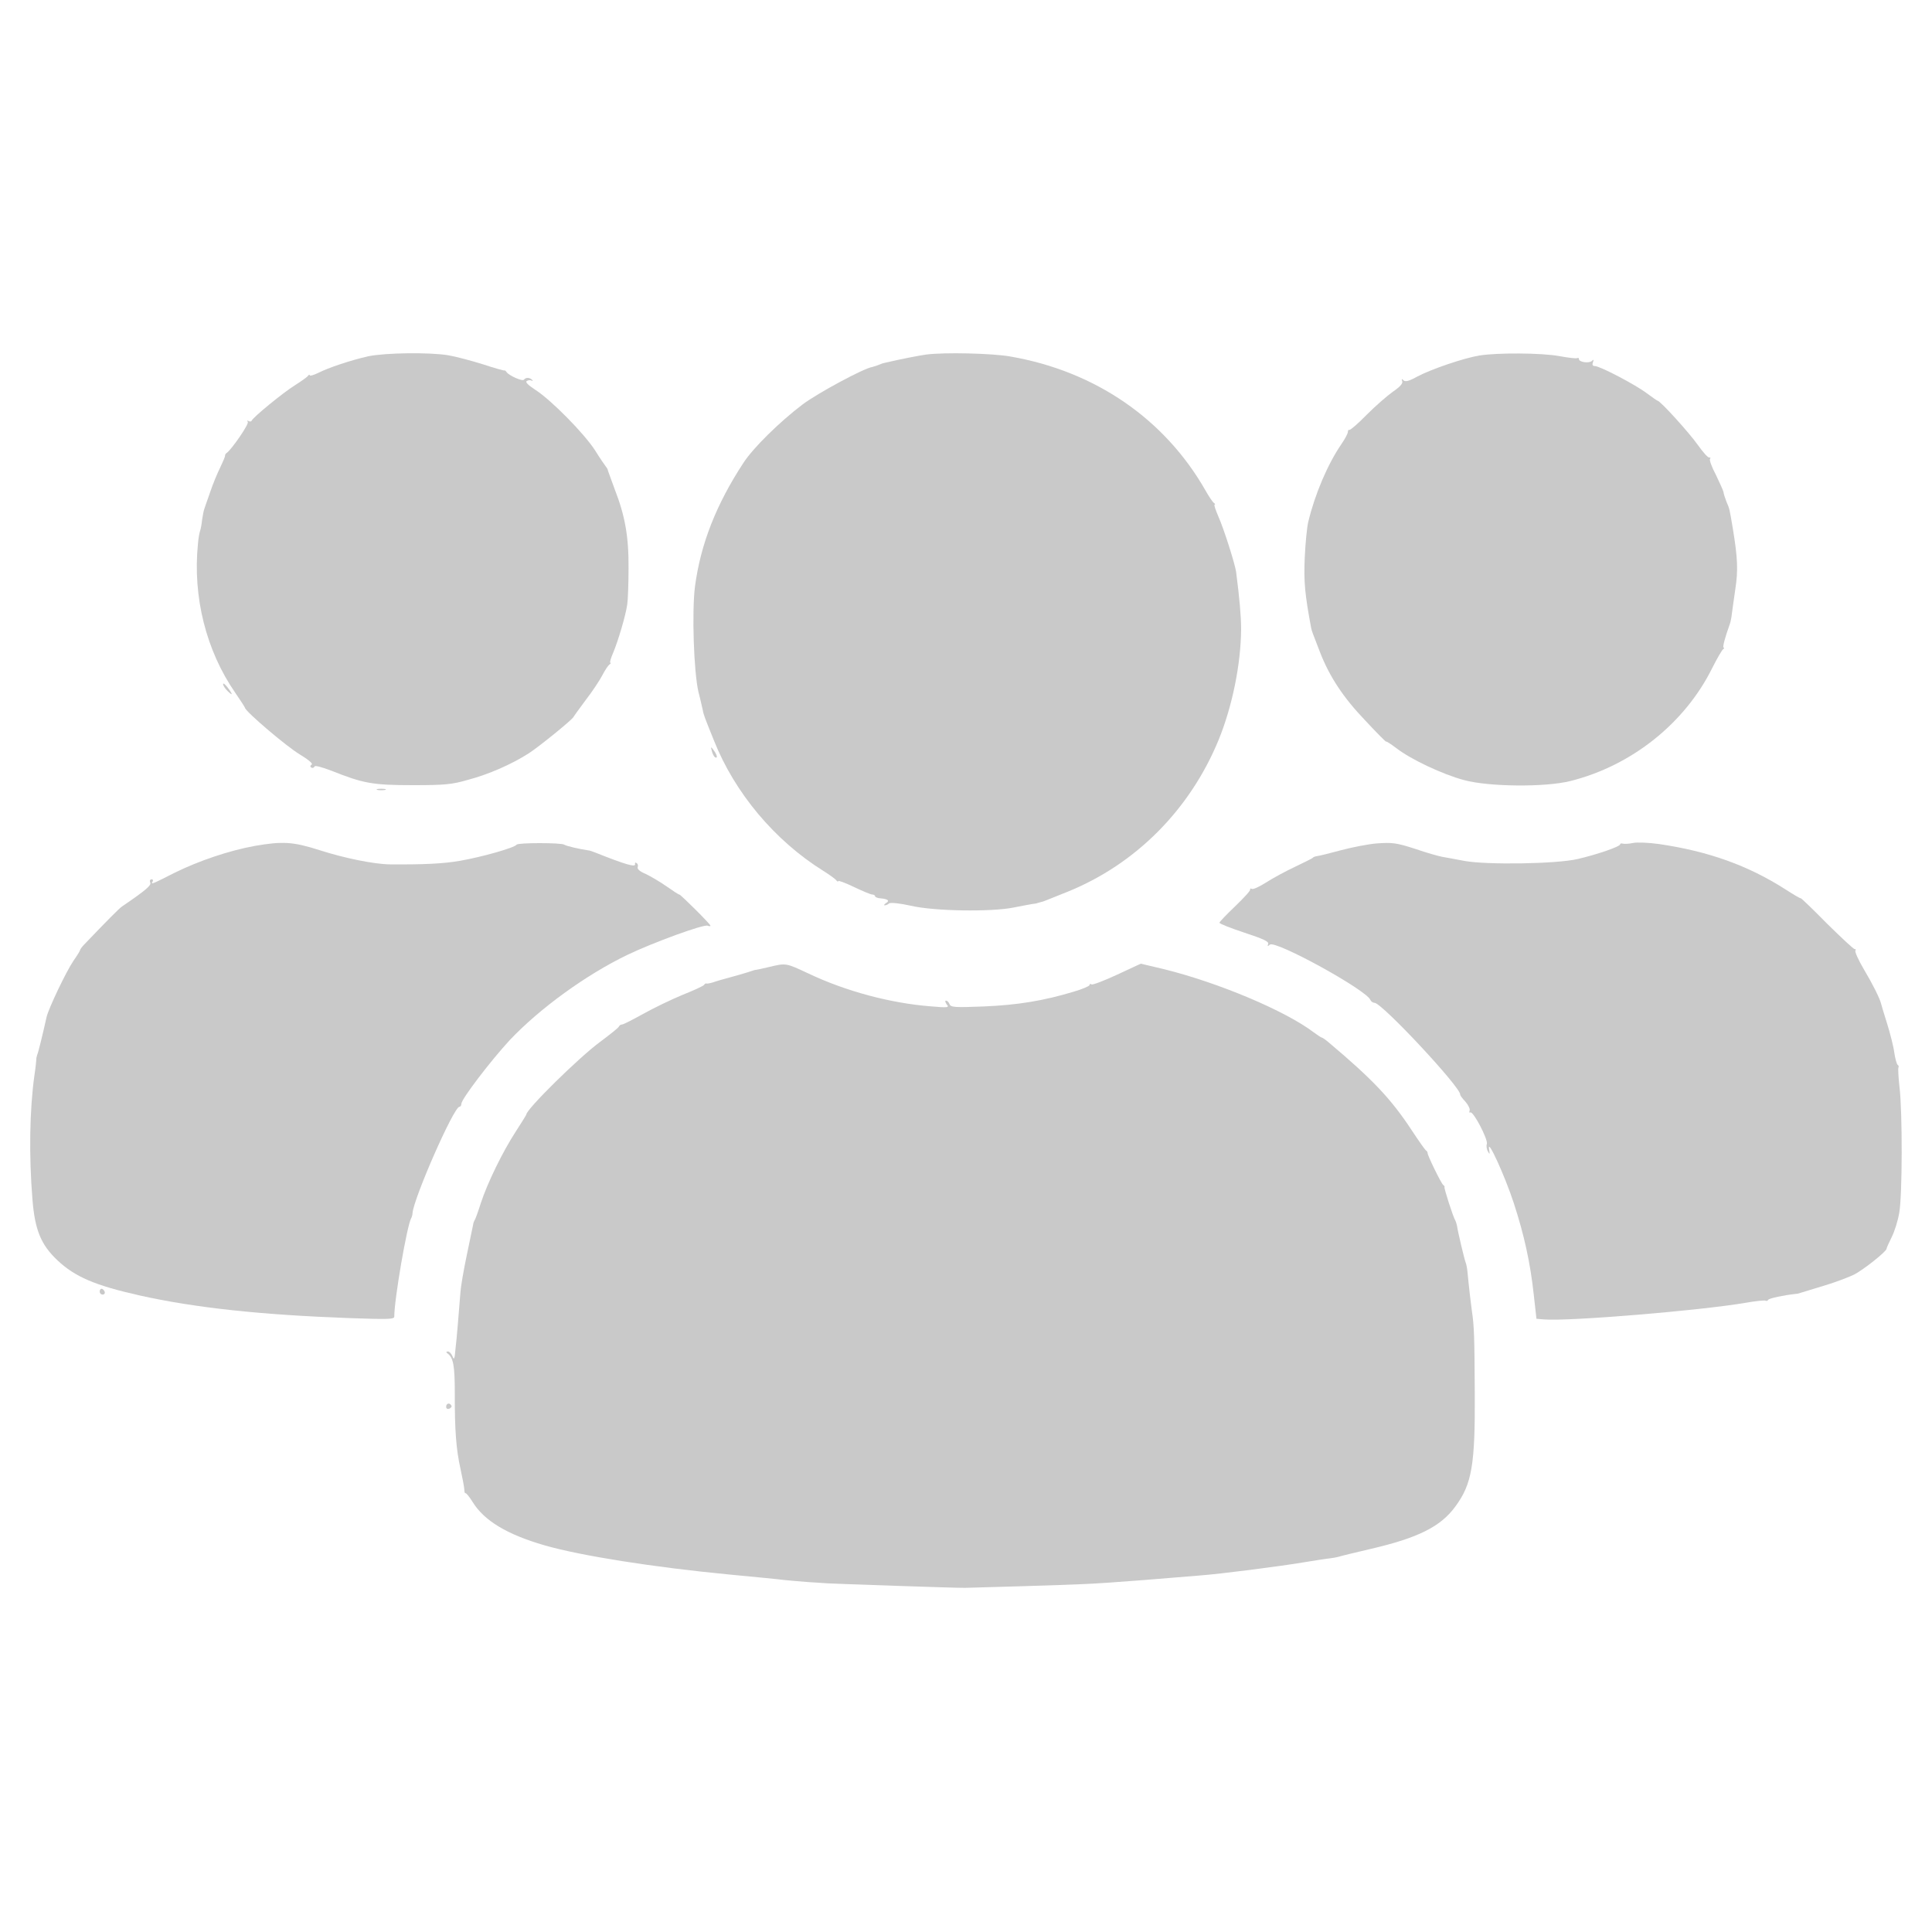
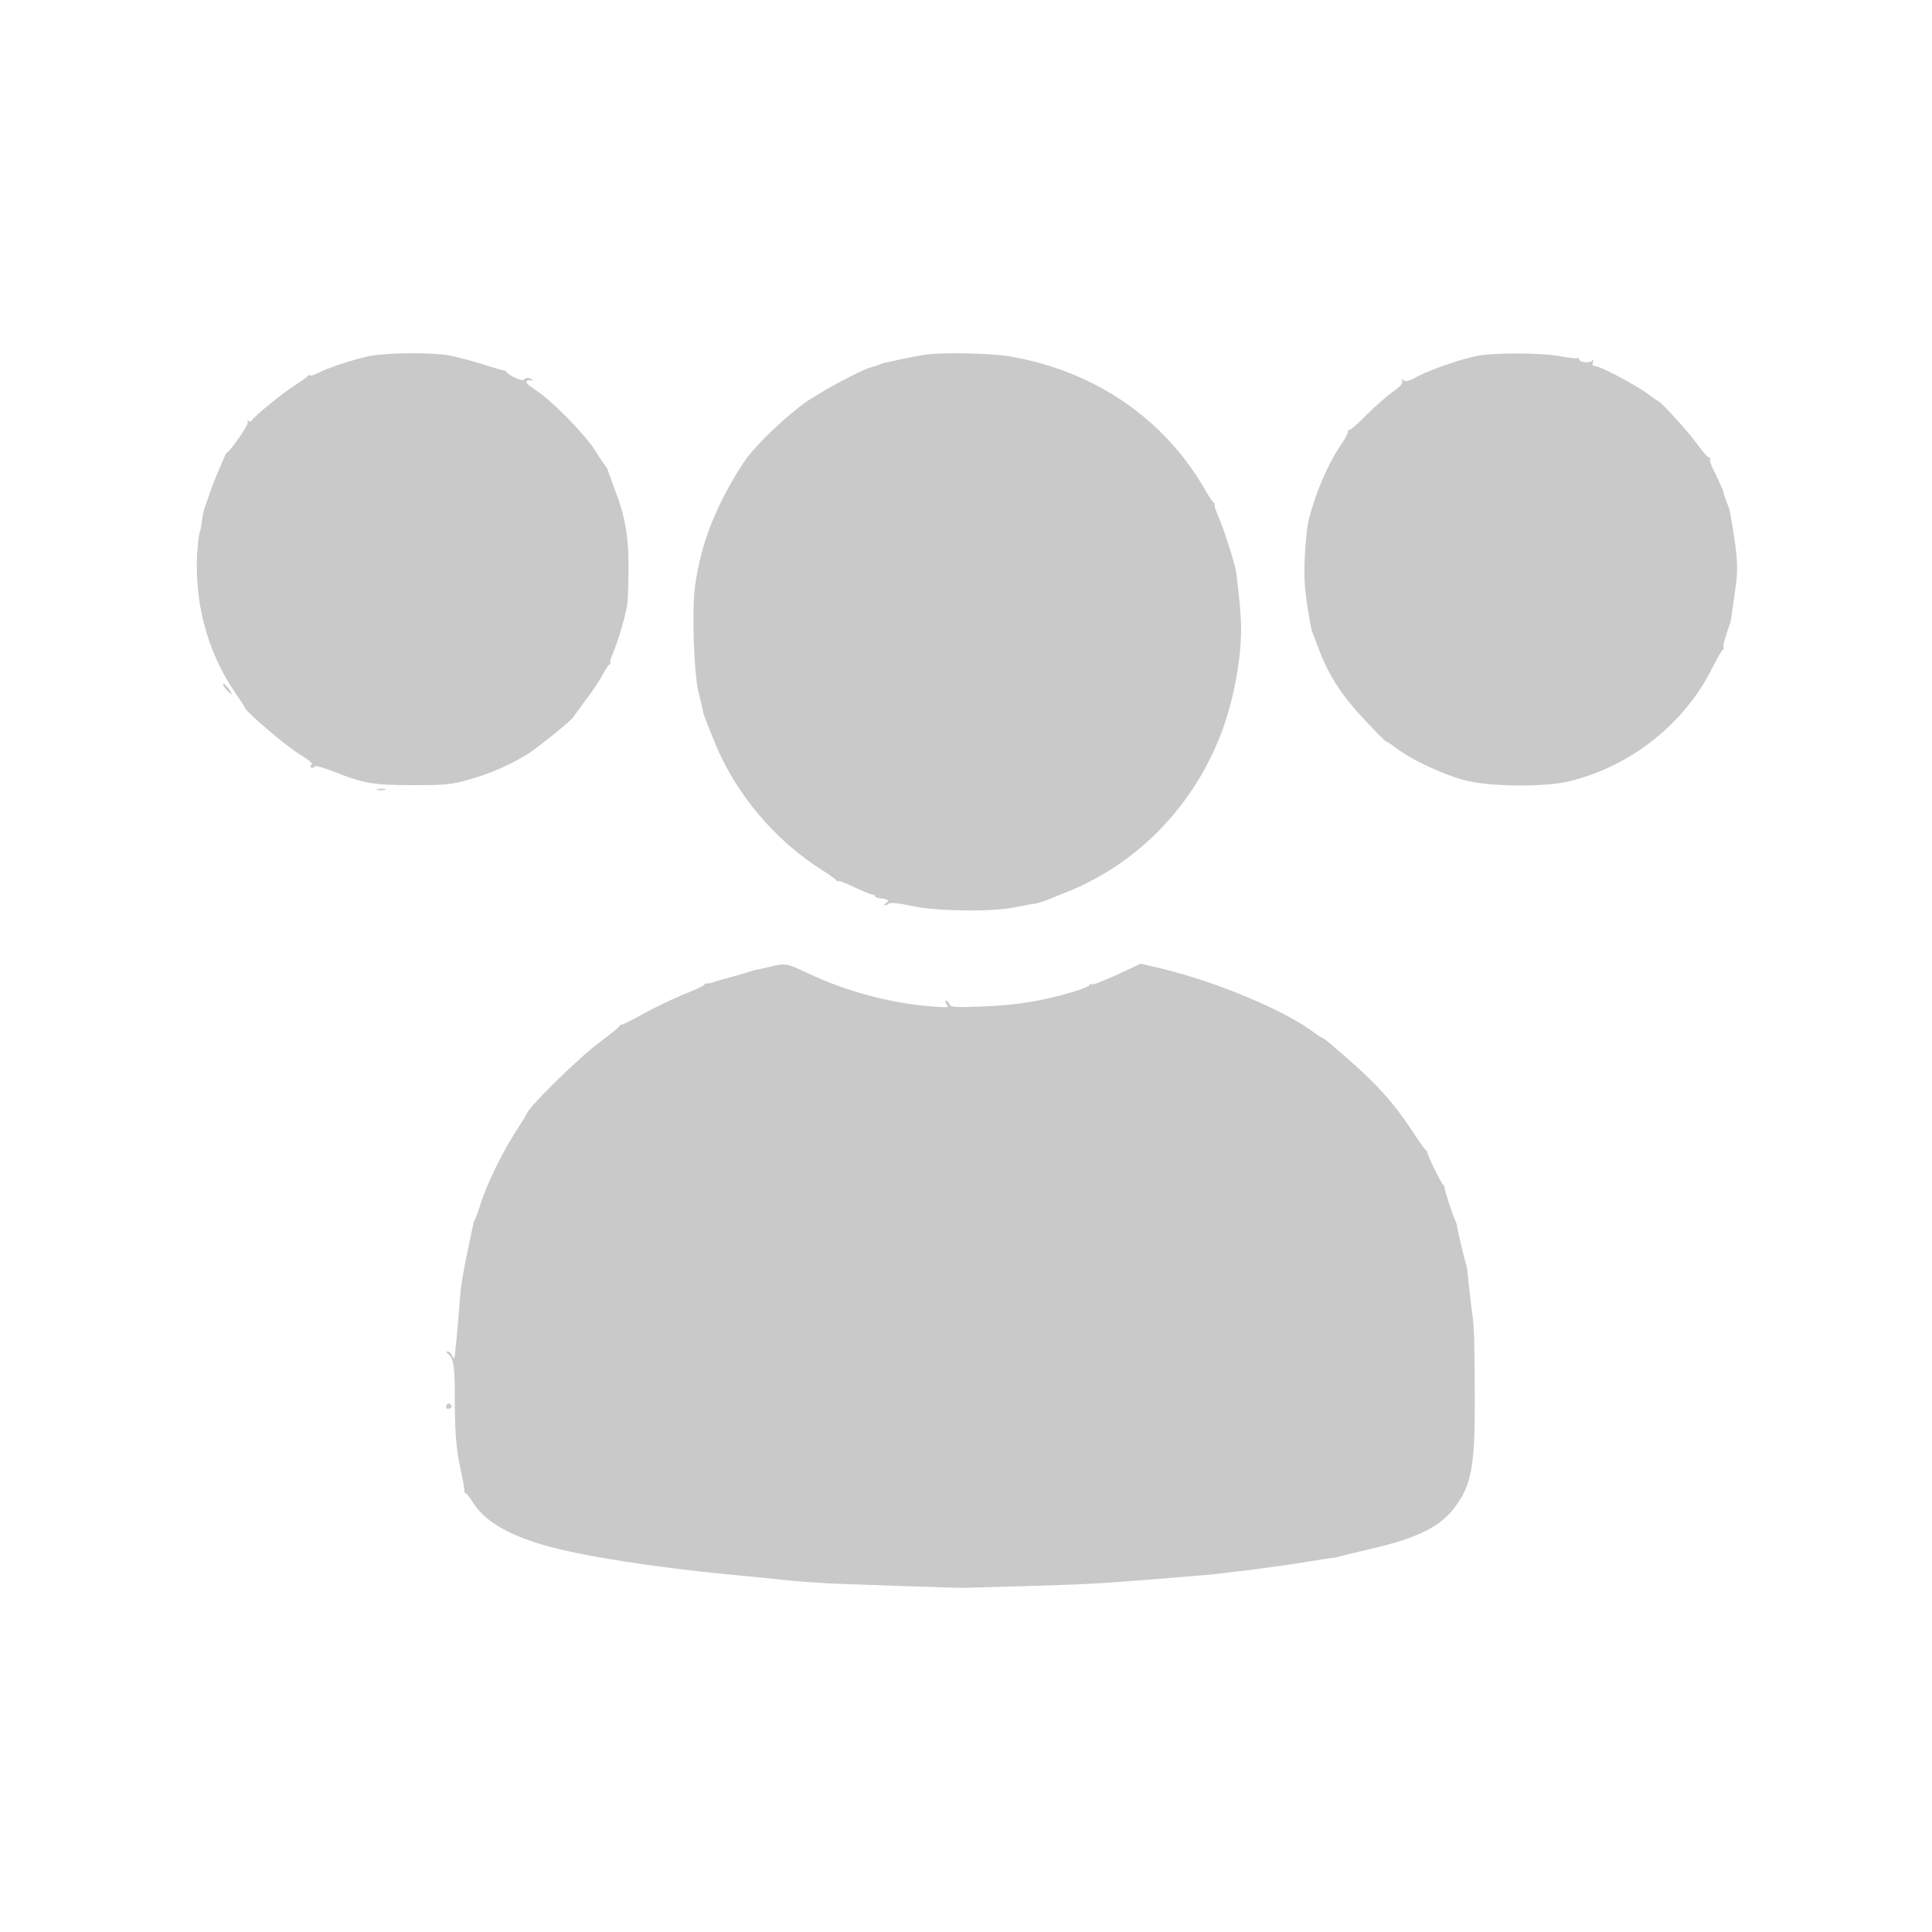
<svg xmlns="http://www.w3.org/2000/svg" viewBox="0 0 15 15" fill="none">
-   <path d="M2.86 2.766C2.726 2.796 2.551 2.854 2.469 2.896C2.433 2.913 2.405 2.921 2.405 2.914C2.405 2.906 2.398 2.909 2.391 2.918C2.385 2.928 2.337 2.961 2.287 2.993C2.196 3.05 1.964 3.24 1.954 3.266C1.951 3.274 1.939 3.274 1.93 3.269C1.919 3.262 1.917 3.266 1.924 3.276C1.934 3.293 1.801 3.486 1.761 3.516C1.752 3.521 1.747 3.531 1.747 3.538C1.749 3.543 1.732 3.583 1.71 3.629C1.688 3.673 1.653 3.757 1.633 3.817C1.611 3.878 1.591 3.938 1.586 3.952C1.581 3.965 1.574 4.004 1.569 4.036C1.566 4.068 1.559 4.106 1.554 4.12C1.549 4.133 1.54 4.179 1.537 4.221C1.495 4.635 1.601 5.052 1.826 5.378C1.867 5.437 1.9 5.489 1.902 5.495C1.905 5.524 2.225 5.796 2.327 5.857C2.393 5.897 2.432 5.929 2.42 5.936C2.408 5.944 2.406 5.953 2.418 5.96C2.428 5.965 2.438 5.961 2.442 5.951C2.445 5.941 2.497 5.955 2.576 5.985C2.82 6.082 2.892 6.096 3.203 6.096C3.452 6.096 3.508 6.091 3.632 6.055C3.795 6.012 3.972 5.934 4.105 5.849C4.184 5.798 4.441 5.59 4.453 5.566C4.455 5.561 4.498 5.502 4.549 5.433C4.601 5.366 4.658 5.279 4.678 5.24C4.697 5.203 4.722 5.166 4.732 5.159C4.742 5.152 4.746 5.146 4.739 5.146C4.732 5.146 4.742 5.11 4.761 5.067C4.799 4.976 4.858 4.779 4.87 4.692C4.875 4.66 4.88 4.534 4.88 4.414C4.882 4.167 4.853 4.004 4.772 3.797C4.746 3.725 4.722 3.661 4.72 3.654C4.72 3.646 4.712 3.632 4.705 3.624C4.697 3.614 4.658 3.558 4.621 3.498C4.537 3.367 4.28 3.106 4.157 3.027C4.1 2.99 4.076 2.966 4.09 2.958C4.101 2.951 4.118 2.95 4.128 2.955C4.137 2.961 4.138 2.958 4.132 2.95C4.113 2.929 4.081 2.929 4.068 2.948C4.056 2.963 3.952 2.916 3.933 2.889C3.928 2.881 3.92 2.874 3.916 2.876C3.913 2.879 3.837 2.857 3.748 2.828C3.659 2.8 3.538 2.768 3.479 2.758C3.33 2.734 2.99 2.739 2.86 2.766Z" fill="#C9C9C9" />
+   <path d="M2.86 2.766C2.726 2.796 2.551 2.854 2.469 2.896C2.433 2.913 2.405 2.921 2.405 2.914C2.405 2.906 2.398 2.909 2.391 2.918C2.385 2.928 2.337 2.961 2.287 2.993C2.196 3.05 1.964 3.24 1.954 3.266C1.951 3.274 1.939 3.274 1.93 3.269C1.919 3.262 1.917 3.266 1.924 3.276C1.934 3.293 1.801 3.486 1.761 3.516C1.752 3.521 1.747 3.531 1.747 3.538C1.688 3.673 1.653 3.757 1.633 3.817C1.611 3.878 1.591 3.938 1.586 3.952C1.581 3.965 1.574 4.004 1.569 4.036C1.566 4.068 1.559 4.106 1.554 4.12C1.549 4.133 1.54 4.179 1.537 4.221C1.495 4.635 1.601 5.052 1.826 5.378C1.867 5.437 1.9 5.489 1.902 5.495C1.905 5.524 2.225 5.796 2.327 5.857C2.393 5.897 2.432 5.929 2.42 5.936C2.408 5.944 2.406 5.953 2.418 5.96C2.428 5.965 2.438 5.961 2.442 5.951C2.445 5.941 2.497 5.955 2.576 5.985C2.82 6.082 2.892 6.096 3.203 6.096C3.452 6.096 3.508 6.091 3.632 6.055C3.795 6.012 3.972 5.934 4.105 5.849C4.184 5.798 4.441 5.59 4.453 5.566C4.455 5.561 4.498 5.502 4.549 5.433C4.601 5.366 4.658 5.279 4.678 5.24C4.697 5.203 4.722 5.166 4.732 5.159C4.742 5.152 4.746 5.146 4.739 5.146C4.732 5.146 4.742 5.11 4.761 5.067C4.799 4.976 4.858 4.779 4.87 4.692C4.875 4.66 4.88 4.534 4.88 4.414C4.882 4.167 4.853 4.004 4.772 3.797C4.746 3.725 4.722 3.661 4.72 3.654C4.72 3.646 4.712 3.632 4.705 3.624C4.697 3.614 4.658 3.558 4.621 3.498C4.537 3.367 4.28 3.106 4.157 3.027C4.1 2.99 4.076 2.966 4.09 2.958C4.101 2.951 4.118 2.95 4.128 2.955C4.137 2.961 4.138 2.958 4.132 2.95C4.113 2.929 4.081 2.929 4.068 2.948C4.056 2.963 3.952 2.916 3.933 2.889C3.928 2.881 3.92 2.874 3.916 2.876C3.913 2.879 3.837 2.857 3.748 2.828C3.659 2.8 3.538 2.768 3.479 2.758C3.33 2.734 2.99 2.739 2.86 2.766Z" fill="#C9C9C9" />
  <path d="M7.189 2.753C7.149 2.758 6.992 2.788 6.869 2.817C6.861 2.818 6.839 2.825 6.824 2.832C6.809 2.839 6.785 2.845 6.774 2.849C6.71 2.857 6.348 3.052 6.23 3.141C6.052 3.276 5.847 3.478 5.773 3.592C5.561 3.915 5.44 4.223 5.396 4.552C5.371 4.745 5.386 5.216 5.423 5.373C5.44 5.437 5.453 5.502 5.457 5.516C5.458 5.529 5.467 5.556 5.474 5.575C5.48 5.593 5.512 5.672 5.543 5.749C5.704 6.155 6.015 6.526 6.39 6.76C6.441 6.792 6.488 6.826 6.494 6.836C6.501 6.844 6.508 6.848 6.508 6.841C6.508 6.834 6.562 6.854 6.629 6.886C6.696 6.918 6.76 6.945 6.772 6.945C6.784 6.945 6.794 6.952 6.794 6.958C6.794 6.965 6.814 6.974 6.839 6.975C6.895 6.98 6.91 6.994 6.878 7.012C6.864 7.022 6.861 7.029 6.869 7.029C6.879 7.029 6.895 7.022 6.903 7.014C6.913 7.006 6.982 7.012 7.071 7.032C7.254 7.075 7.697 7.081 7.87 7.046C7.93 7.034 7.994 7.022 8.013 7.019C8.031 7.017 8.05 7.014 8.055 7.011C8.06 7.009 8.072 7.006 8.08 7.004C8.099 7.001 8.109 6.995 8.29 6.923C8.82 6.708 9.24 6.284 9.462 5.743C9.568 5.482 9.634 5.157 9.636 4.885C9.636 4.786 9.624 4.648 9.597 4.439C9.587 4.374 9.503 4.108 9.459 4.009C9.437 3.958 9.424 3.918 9.43 3.918C9.437 3.918 9.434 3.911 9.425 3.905C9.415 3.898 9.385 3.854 9.36 3.809C9.044 3.254 8.504 2.882 7.845 2.768C7.707 2.743 7.33 2.734 7.189 2.753Z" fill="#C9C9C9" />
  <path d="M11.487 2.76C11.364 2.78 11.11 2.867 11.003 2.924C10.939 2.96 10.91 2.966 10.897 2.953C10.883 2.939 10.88 2.941 10.887 2.96C10.893 2.977 10.87 3.003 10.816 3.04C10.772 3.071 10.68 3.151 10.611 3.22C10.544 3.289 10.483 3.341 10.476 3.338C10.47 3.335 10.465 3.341 10.465 3.353C10.465 3.365 10.443 3.407 10.414 3.449C10.308 3.604 10.209 3.836 10.157 4.053C10.147 4.095 10.135 4.219 10.13 4.33C10.122 4.517 10.13 4.608 10.18 4.877C10.186 4.904 10.189 4.909 10.249 5.065C10.323 5.255 10.431 5.418 10.599 5.593C10.688 5.689 10.762 5.763 10.762 5.758C10.762 5.753 10.798 5.776 10.843 5.81C10.956 5.897 11.2 6.012 11.368 6.057C11.561 6.109 11.997 6.113 12.192 6.064C12.668 5.945 13.081 5.615 13.293 5.188C13.33 5.114 13.369 5.048 13.377 5.042C13.387 5.035 13.389 5.028 13.382 5.028C13.372 5.028 13.392 4.951 13.431 4.843C13.436 4.83 13.443 4.794 13.446 4.767C13.45 4.739 13.461 4.653 13.473 4.574C13.495 4.431 13.492 4.334 13.453 4.1C13.428 3.95 13.428 3.95 13.404 3.895C13.394 3.868 13.382 3.834 13.381 3.819C13.377 3.804 13.35 3.745 13.322 3.686C13.291 3.629 13.271 3.573 13.276 3.563C13.283 3.555 13.28 3.55 13.271 3.552C13.261 3.555 13.221 3.51 13.18 3.452C13.115 3.36 12.89 3.111 12.869 3.111C12.866 3.111 12.827 3.084 12.784 3.052C12.698 2.987 12.422 2.842 12.382 2.842C12.365 2.842 12.36 2.832 12.368 2.812C12.375 2.792 12.373 2.788 12.36 2.802C12.338 2.823 12.259 2.812 12.259 2.788C12.259 2.78 12.254 2.776 12.247 2.78C12.239 2.785 12.177 2.778 12.108 2.765C11.966 2.739 11.625 2.738 11.487 2.76Z" fill="#C9C9C9" />
  <path d="M1.732 5.312C1.732 5.322 1.747 5.346 1.766 5.364C1.784 5.383 1.799 5.393 1.799 5.388C1.799 5.383 1.784 5.359 1.766 5.336C1.747 5.312 1.732 5.3 1.732 5.312Z" fill="#C9C9C9" />
-   <path d="M5.527 5.832C5.532 5.852 5.543 5.874 5.551 5.879C5.574 5.892 5.569 5.862 5.541 5.825C5.519 5.795 5.517 5.795 5.527 5.832Z" fill="#C9C9C9" />
  <path d="M2.931 6.133C2.946 6.136 2.973 6.136 2.99 6.133C3.005 6.128 2.992 6.124 2.96 6.124C2.928 6.124 2.914 6.128 2.931 6.133Z" fill="#C9C9C9" />
-   <path d="M12.678 6.545C12.646 6.552 12.61 6.553 12.6 6.55C12.589 6.547 12.579 6.548 12.579 6.555C12.579 6.573 12.4 6.634 12.251 6.669C12.086 6.708 11.544 6.716 11.369 6.684C11.299 6.671 11.221 6.656 11.196 6.652C11.169 6.647 11.075 6.621 10.986 6.59C10.84 6.543 10.808 6.54 10.693 6.548C10.623 6.553 10.495 6.579 10.408 6.602C10.32 6.626 10.238 6.646 10.224 6.647C10.211 6.649 10.196 6.654 10.191 6.661C10.186 6.666 10.125 6.696 10.054 6.73C9.984 6.763 9.883 6.817 9.831 6.851C9.777 6.885 9.728 6.908 9.718 6.901C9.71 6.896 9.705 6.898 9.706 6.906C9.71 6.915 9.656 6.972 9.59 7.036C9.523 7.1 9.468 7.157 9.468 7.164C9.468 7.172 9.555 7.206 9.661 7.241C9.809 7.29 9.853 7.31 9.846 7.329C9.839 7.349 9.843 7.349 9.859 7.334C9.903 7.298 10.611 7.687 10.64 7.764C10.645 7.776 10.66 7.786 10.672 7.786C10.729 7.786 11.346 8.447 11.337 8.499C11.336 8.504 11.354 8.529 11.378 8.554C11.4 8.58 11.415 8.61 11.41 8.622C11.406 8.635 11.408 8.642 11.415 8.637C11.438 8.623 11.554 8.847 11.544 8.881C11.538 8.897 11.543 8.926 11.553 8.941C11.566 8.966 11.568 8.963 11.561 8.921C11.546 8.827 11.686 9.135 11.753 9.341C11.834 9.589 11.881 9.804 11.908 10.051L11.929 10.239L11.988 10.244C12.178 10.26 13.202 10.175 13.552 10.115C13.63 10.101 13.698 10.095 13.707 10.098C13.714 10.103 13.724 10.1 13.729 10.091C13.737 10.08 13.846 10.056 13.941 10.046C13.954 10.046 13.978 10.039 13.991 10.034C14.005 10.029 14.085 10.006 14.168 9.98C14.252 9.955 14.353 9.916 14.395 9.896C14.467 9.859 14.649 9.715 14.647 9.695C14.647 9.69 14.664 9.651 14.687 9.605C14.709 9.562 14.736 9.476 14.746 9.414C14.77 9.277 14.771 8.638 14.748 8.443C14.739 8.366 14.736 8.297 14.739 8.289C14.744 8.282 14.741 8.272 14.733 8.267C14.726 8.262 14.714 8.218 14.707 8.171C14.701 8.124 14.675 8.023 14.652 7.949C14.628 7.873 14.607 7.803 14.605 7.794C14.596 7.754 14.541 7.643 14.47 7.524C14.428 7.453 14.4 7.389 14.405 7.381C14.41 7.372 14.408 7.367 14.4 7.369C14.393 7.371 14.297 7.281 14.186 7.172C14.077 7.061 13.984 6.972 13.981 6.974C13.978 6.977 13.924 6.945 13.862 6.905C13.572 6.72 13.268 6.61 12.88 6.553C12.8 6.542 12.71 6.538 12.678 6.545Z" fill="#C9C9C9" />
-   <path d="M1.976 6.568C1.779 6.604 1.544 6.683 1.354 6.777C1.175 6.868 1.17 6.869 1.185 6.844C1.191 6.834 1.187 6.827 1.177 6.827C1.165 6.827 1.16 6.839 1.167 6.853C1.175 6.874 1.135 6.91 0.947 7.038C0.927 7.051 0.822 7.157 0.652 7.335C0.636 7.352 0.622 7.371 0.622 7.376C0.622 7.381 0.599 7.419 0.57 7.46C0.513 7.544 0.377 7.83 0.362 7.895C0.331 8.033 0.298 8.169 0.289 8.189C0.284 8.203 0.281 8.22 0.282 8.225C0.282 8.23 0.277 8.287 0.267 8.351C0.23 8.617 0.224 8.968 0.252 9.313C0.271 9.55 0.318 9.664 0.446 9.785C0.582 9.913 0.737 9.98 1.085 10.058C1.515 10.154 2.028 10.209 2.721 10.234C3.01 10.244 3.061 10.243 3.061 10.223C3.061 10.088 3.16 9.515 3.192 9.459C3.197 9.451 3.203 9.432 3.203 9.417C3.214 9.298 3.523 8.593 3.567 8.593C3.575 8.593 3.582 8.583 3.582 8.57C3.582 8.533 3.812 8.233 3.958 8.075C4.192 7.828 4.549 7.569 4.87 7.414C5.072 7.317 5.462 7.175 5.494 7.187C5.506 7.192 5.516 7.192 5.516 7.187C5.516 7.175 5.285 6.945 5.274 6.945C5.268 6.945 5.225 6.917 5.174 6.881C5.124 6.846 5.052 6.804 5.013 6.785C4.969 6.767 4.946 6.747 4.951 6.733C4.956 6.72 4.952 6.706 4.942 6.701C4.934 6.695 4.929 6.696 4.93 6.705C4.942 6.738 4.865 6.716 4.616 6.617C4.598 6.61 4.576 6.602 4.566 6.602C4.497 6.592 4.394 6.568 4.381 6.558C4.357 6.542 4.021 6.542 4.011 6.558C3.995 6.582 3.74 6.654 3.573 6.683C3.441 6.706 3.289 6.713 3.029 6.711C2.907 6.71 2.674 6.663 2.479 6.6C2.275 6.535 2.194 6.53 1.976 6.568Z" fill="#C9C9C9" />
  <path d="M5.97 7.508C5.919 7.52 5.874 7.53 5.869 7.53C5.864 7.529 5.849 7.534 5.835 7.539C5.815 7.547 5.662 7.591 5.593 7.609C5.583 7.613 5.556 7.619 5.533 7.628C5.509 7.635 5.487 7.638 5.484 7.636C5.48 7.633 5.472 7.638 5.467 7.646C5.462 7.655 5.385 7.69 5.297 7.725C5.21 7.761 5.072 7.828 4.993 7.872C4.912 7.917 4.84 7.954 4.83 7.954C4.82 7.954 4.809 7.961 4.806 7.969C4.804 7.978 4.737 8.031 4.658 8.09C4.495 8.21 4.086 8.612 4.086 8.654C4.086 8.657 4.049 8.716 4.004 8.786C3.903 8.941 3.785 9.183 3.733 9.341C3.713 9.405 3.691 9.466 3.684 9.476C3.679 9.484 3.674 9.499 3.673 9.51C3.671 9.518 3.649 9.624 3.624 9.745C3.599 9.864 3.577 9.994 3.575 10.031C3.563 10.179 3.547 10.389 3.536 10.476C3.53 10.552 3.525 10.562 3.513 10.53C3.505 10.51 3.489 10.493 3.478 10.493C3.464 10.493 3.462 10.498 3.473 10.507C3.52 10.54 3.531 10.601 3.531 10.816C3.53 11.11 3.542 11.253 3.575 11.403C3.59 11.472 3.604 11.544 3.605 11.565C3.605 11.585 3.61 11.596 3.614 11.593C3.619 11.59 3.642 11.618 3.668 11.659C3.758 11.807 3.938 11.914 4.228 11.998C4.51 12.079 5.072 12.168 5.667 12.225C5.865 12.244 6.056 12.262 6.087 12.267C6.119 12.271 6.204 12.277 6.272 12.283C6.341 12.288 6.41 12.291 6.424 12.293C6.471 12.296 7.441 12.33 7.492 12.328C7.604 12.326 8.258 12.306 8.408 12.299C8.497 12.296 8.712 12.281 8.887 12.267C9.064 12.252 9.256 12.237 9.316 12.232C9.476 12.22 9.922 12.163 10.115 12.131C10.207 12.116 10.302 12.101 10.325 12.099C10.349 12.096 10.379 12.091 10.392 12.087C10.406 12.082 10.52 12.054 10.645 12.025C11.011 11.94 11.186 11.852 11.299 11.697C11.428 11.522 11.454 11.374 11.45 10.804C11.448 10.382 11.445 10.29 11.428 10.181C11.42 10.123 11.406 10.006 11.393 9.871C11.391 9.848 11.385 9.817 11.38 9.804C11.369 9.777 11.317 9.557 11.312 9.516C11.309 9.505 11.304 9.484 11.299 9.476C11.282 9.449 11.21 9.224 11.215 9.217C11.218 9.214 11.213 9.205 11.205 9.2C11.189 9.188 11.082 8.968 11.084 8.953C11.084 8.946 11.079 8.936 11.07 8.931C11.063 8.926 11.013 8.855 10.959 8.773C10.801 8.533 10.658 8.381 10.318 8.095C10.293 8.073 10.266 8.055 10.261 8.055C10.256 8.055 10.229 8.036 10.201 8.016C9.98 7.848 9.462 7.63 9.039 7.525L8.857 7.482L8.674 7.567C8.573 7.614 8.484 7.648 8.475 7.643C8.465 7.636 8.459 7.64 8.459 7.648C8.459 7.656 8.403 7.68 8.334 7.7C8.099 7.771 7.897 7.803 7.64 7.814C7.411 7.823 7.382 7.821 7.372 7.796C7.367 7.781 7.354 7.769 7.345 7.769C7.335 7.769 7.339 7.781 7.35 7.798C7.372 7.823 7.362 7.825 7.224 7.813C6.917 7.789 6.568 7.697 6.274 7.557C6.101 7.476 6.103 7.476 5.97 7.508Z" fill="#C9C9C9" />
-   <path d="M0.774 10.027C0.774 10.041 0.784 10.051 0.797 10.051C0.811 10.051 0.817 10.041 0.812 10.027C0.807 10.016 0.797 10.006 0.789 10.006C0.78 10.006 0.774 10.016 0.774 10.027Z" fill="#C9C9C9" />
  <path d="M3.464 10.922C3.464 10.937 3.474 10.942 3.489 10.937C3.503 10.93 3.51 10.92 3.504 10.912C3.491 10.888 3.464 10.895 3.464 10.922Z" fill="#C9C9C9" />
</svg>